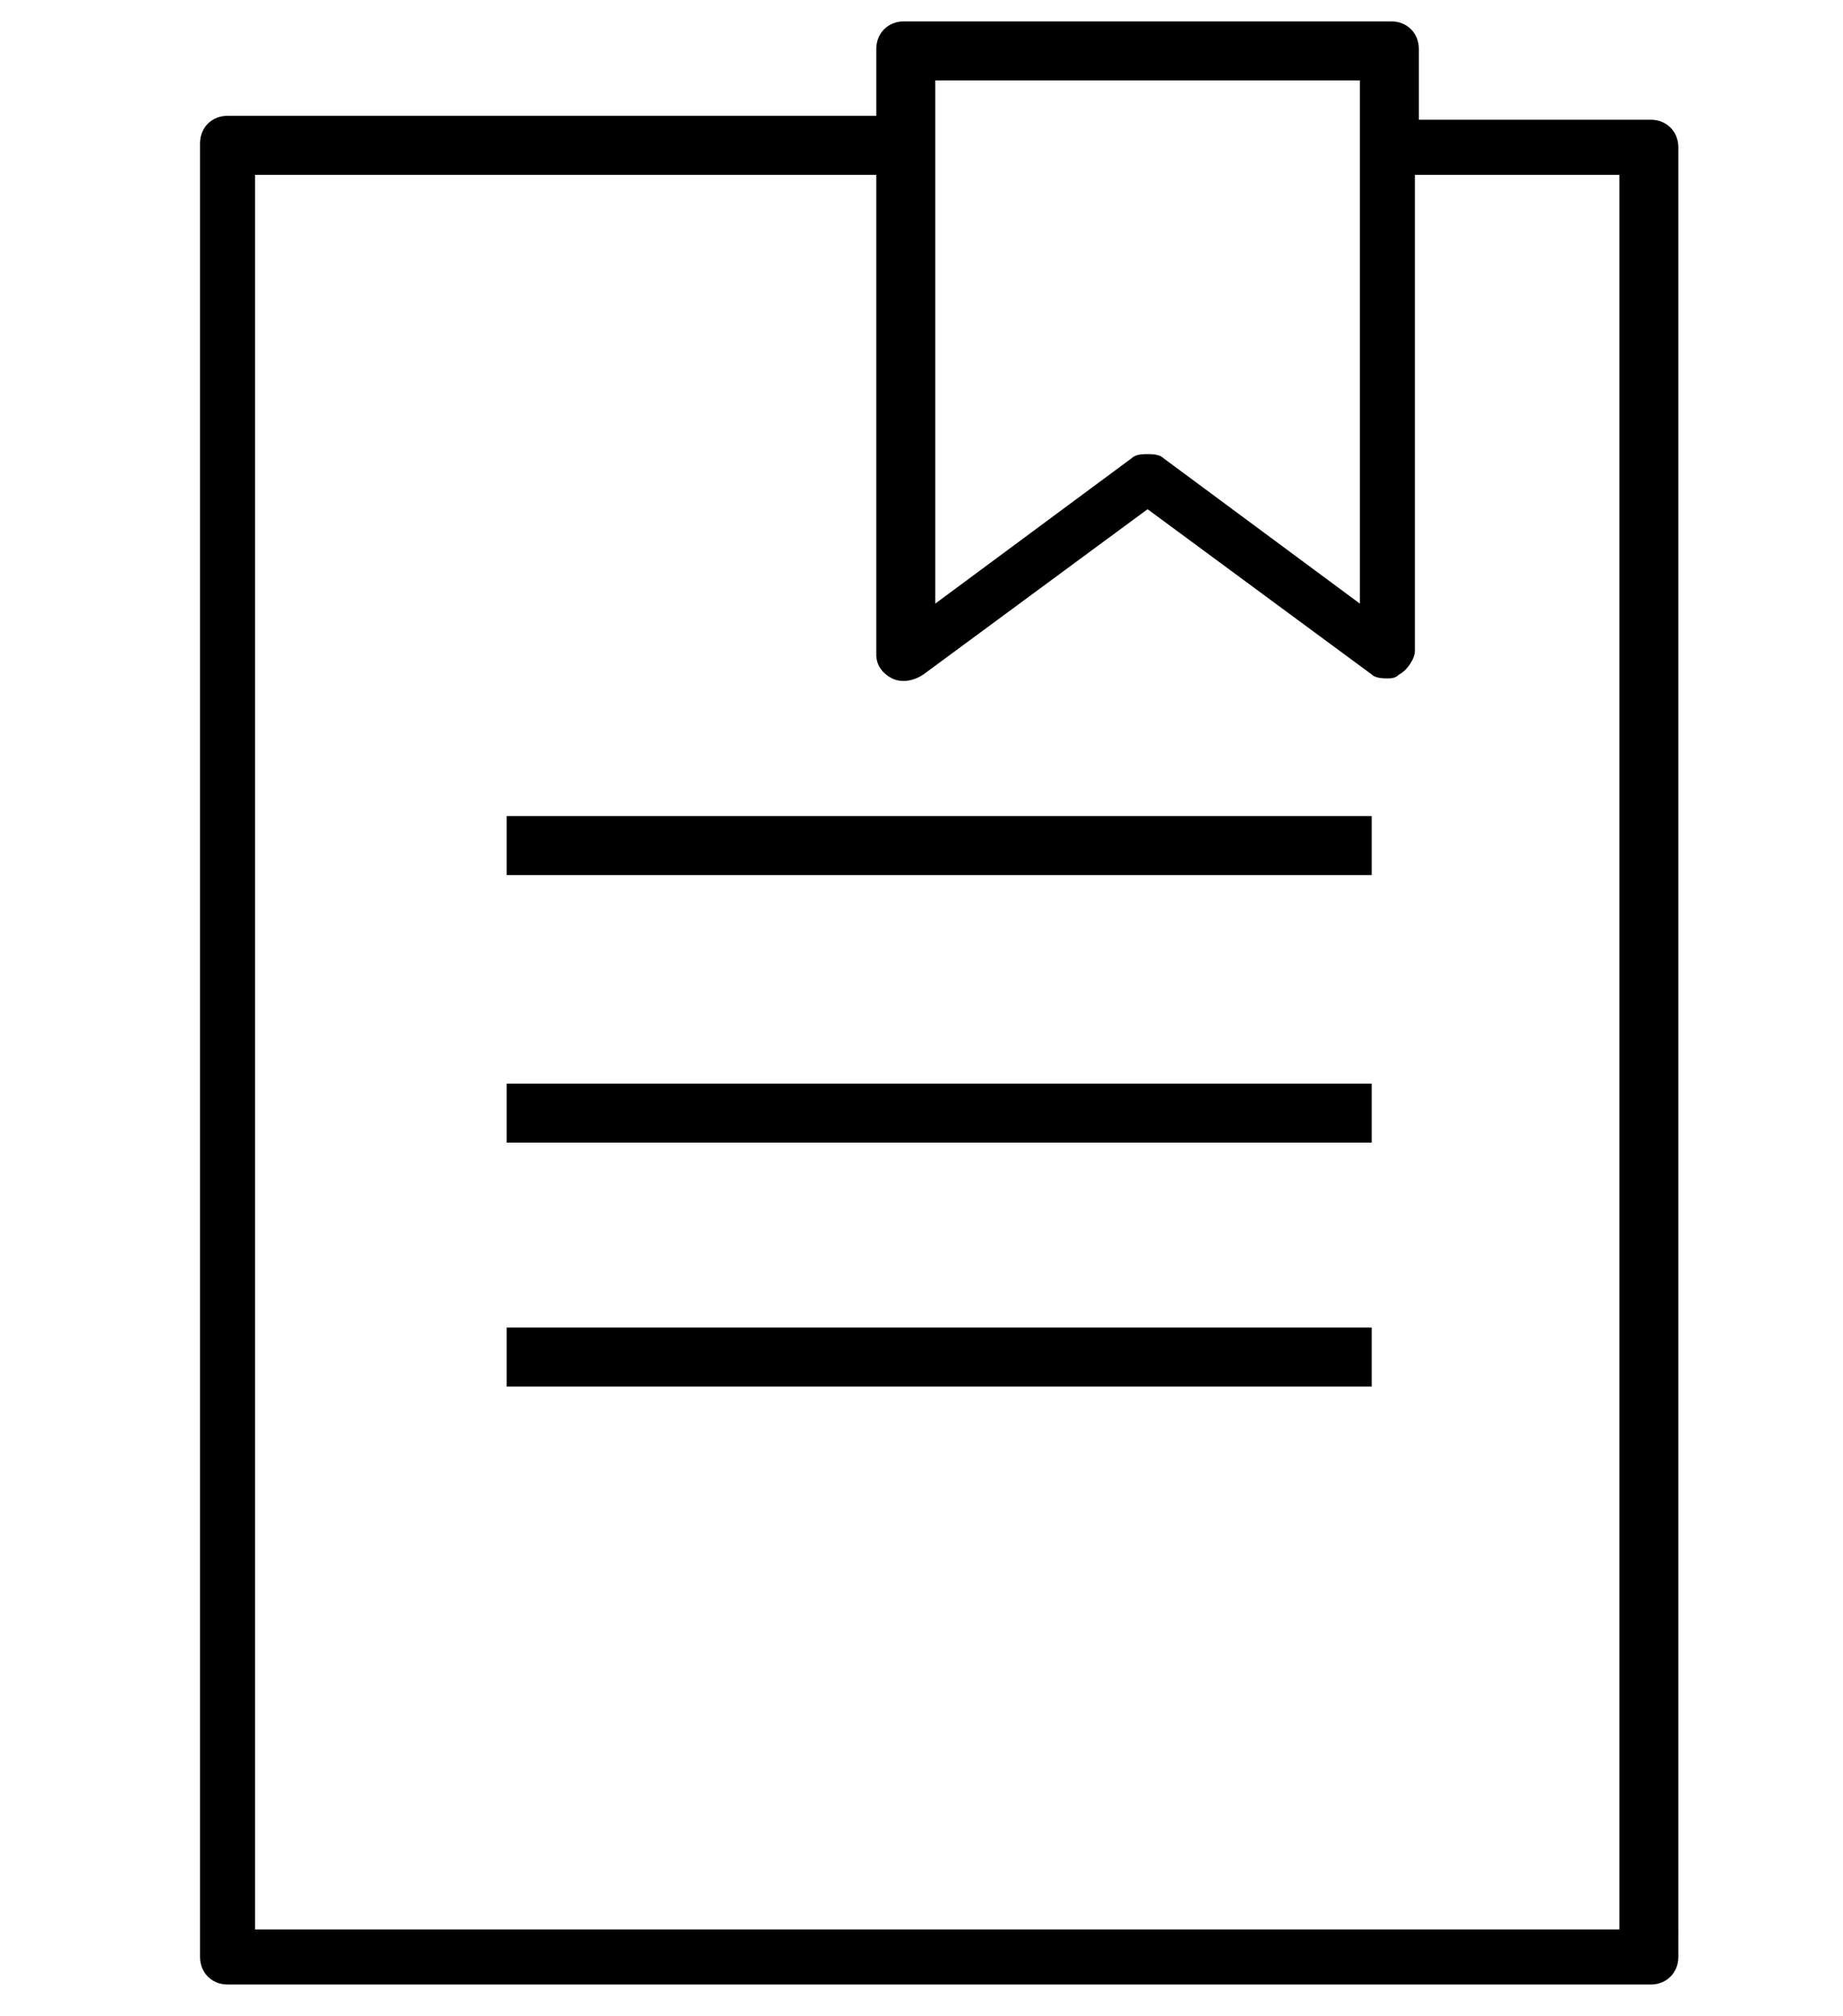
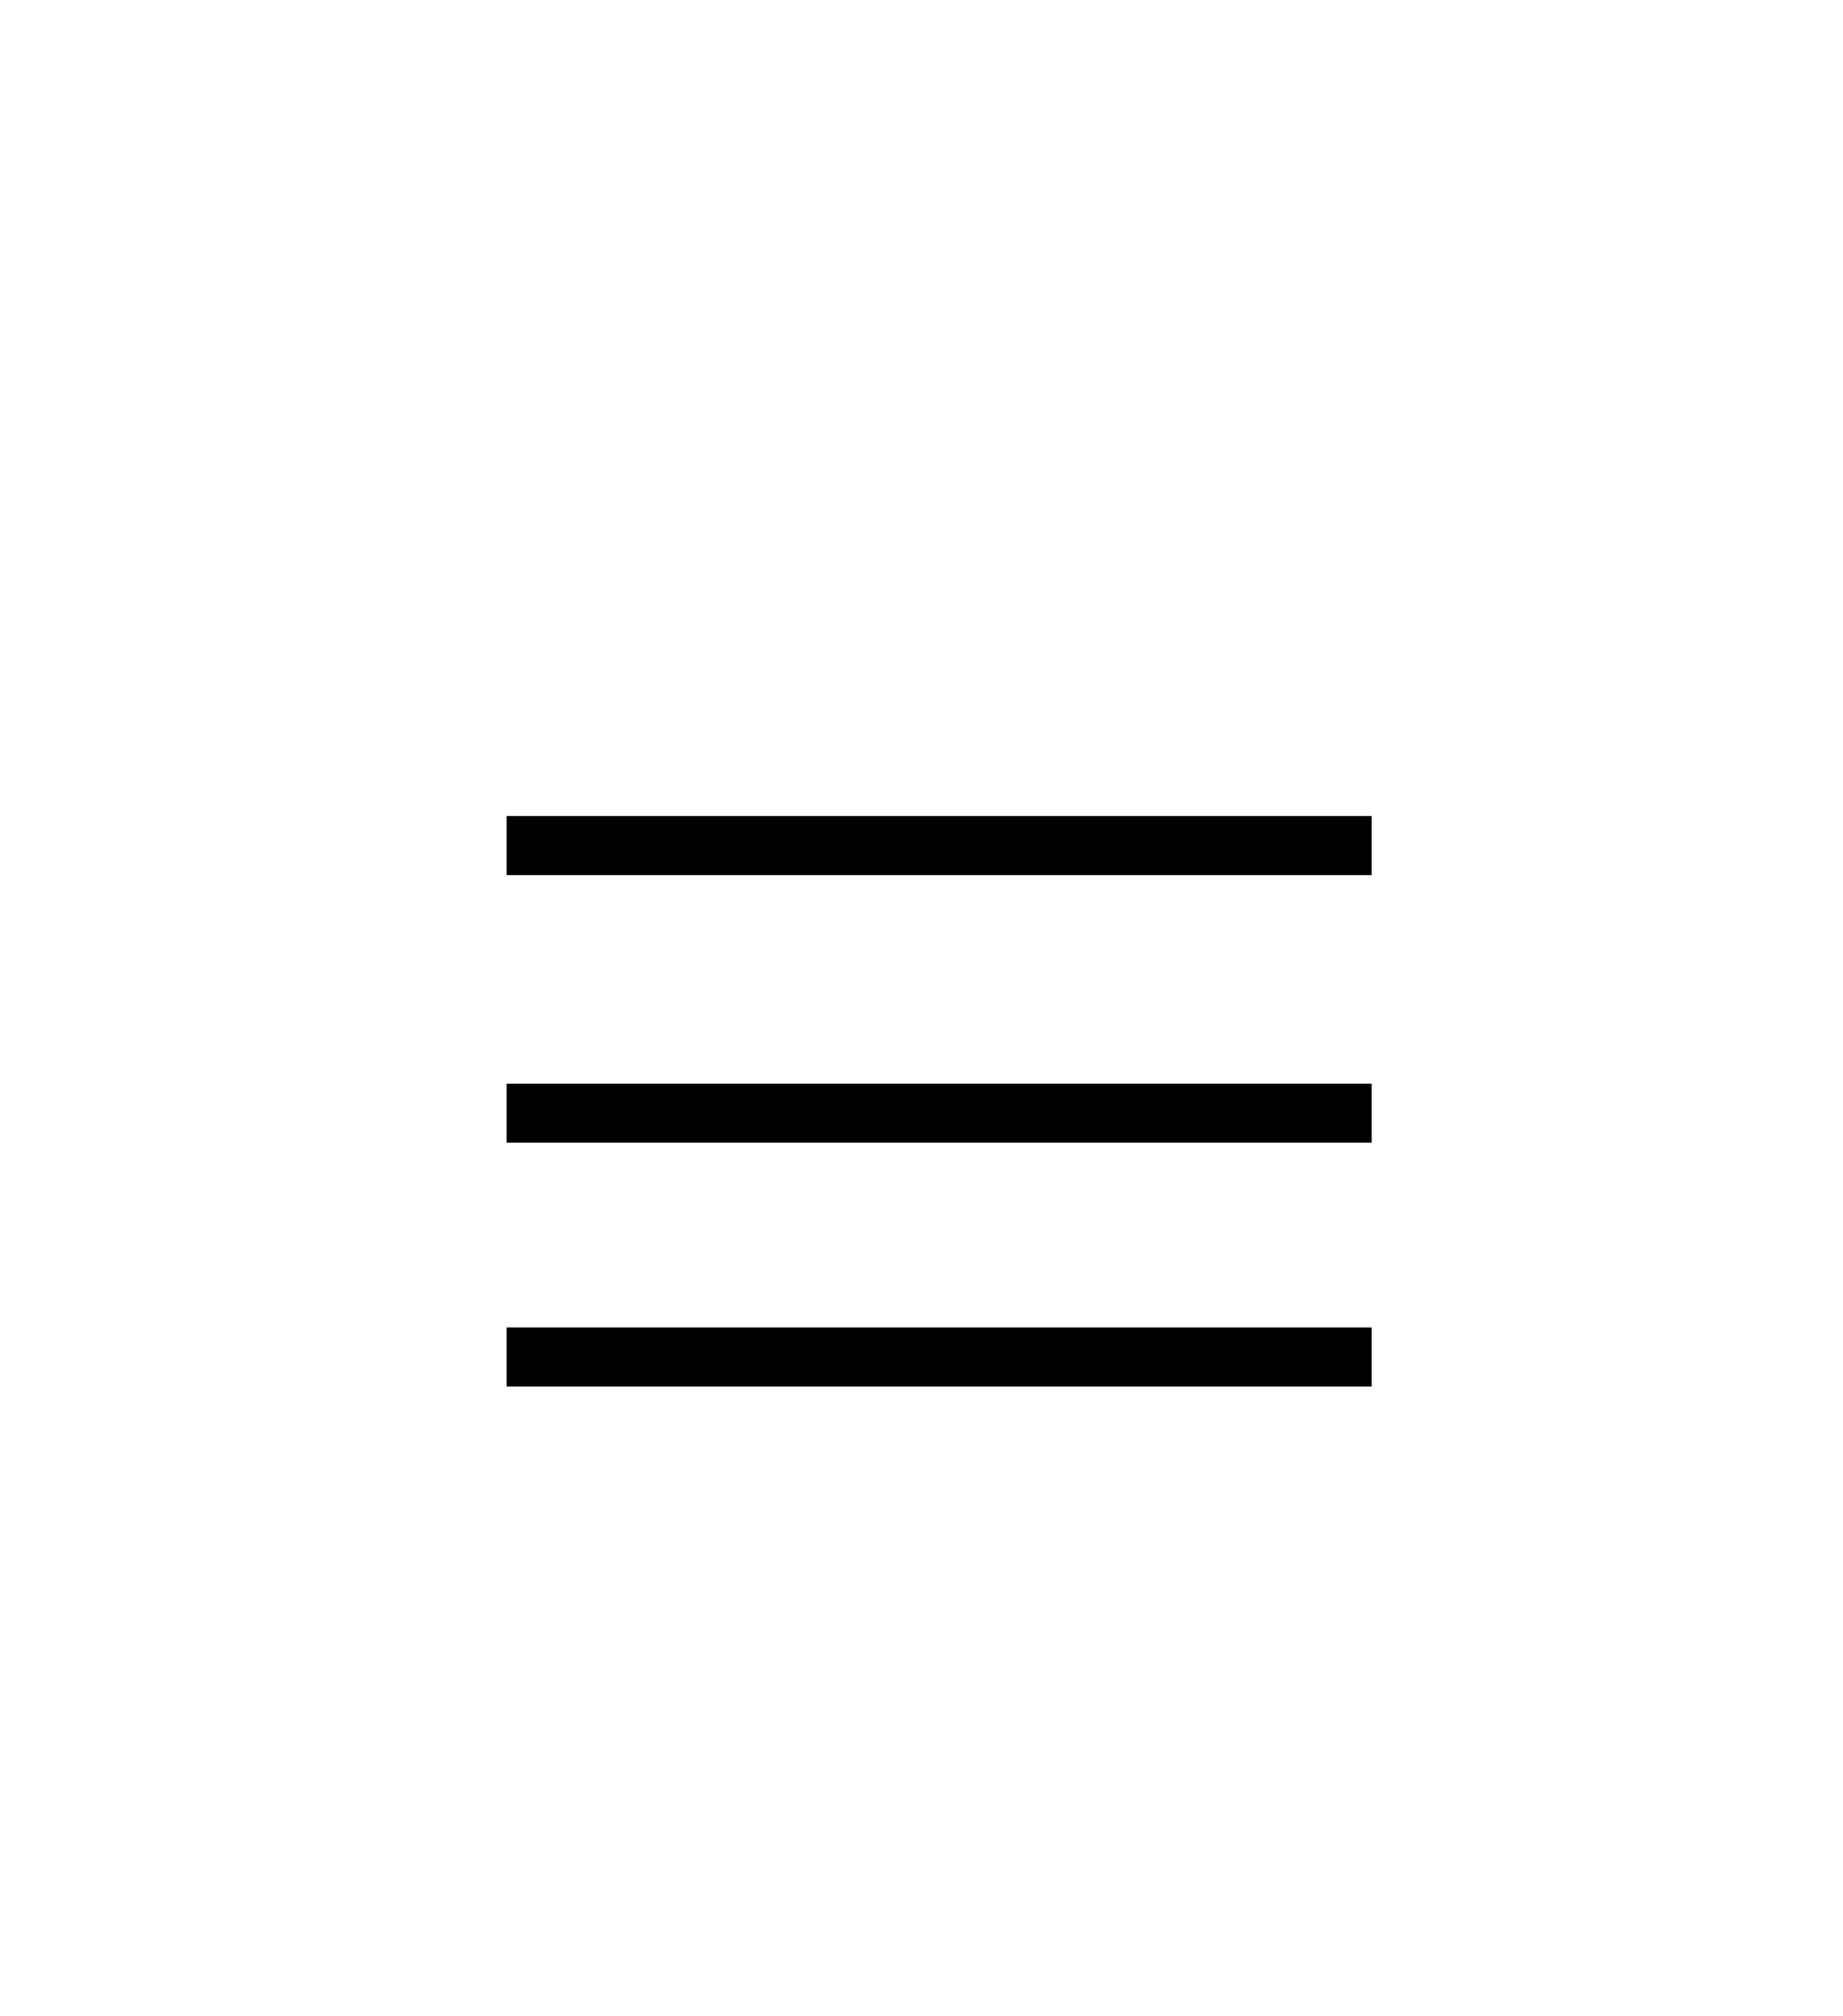
<svg xmlns="http://www.w3.org/2000/svg" version="1.1" id="Capa_1" x="0px" y="0px" width="750px" height="820px" viewBox="265 -10.5 750 820" enable-background="new 265 -10.5 750 820" xml:space="preserve">
  <g>
-     <path d="M936.795,38.192h-94.398v-28.8c0-6.4-4.801-11.2-11.201-11.2h-198.4c-6.399,0-11.199,4.8-11.199,11.2v27.199h-264   c-6.4,0-11.2,4.801-11.2,11.2v737.6c0,6.4,4.8,11.201,11.2,11.201h579.199c6.4,0,11.201-4.801,11.201-11.201V49.392   C947.996,42.991,943.195,38.192,936.795,38.192z M645.596,22.192h172.801v212.8l-80-59.2c-1.602-1.6-4.801-1.6-6.4-1.6   s-4.801,0-6.4,1.6l-80,59.2V22.192z M925.596,774.192h-556.8V60.591h252.8v195.2c0,4.8,3.199,8,6.399,9.601   c3.2,1.6,8,1.6,12.799-1.601l91.201-67.2l91.199,67.2c1.6,1.601,4.801,1.601,6.4,1.601s3.199,0,4.801-1.601   c3.199-1.6,6.398-6.399,6.398-9.6V60.591h83.201v713.601H925.596z" />
    <rect x="471.196" y="321.391" width="352" height="24" />
    <rect x="471.196" y="430.192" width="352" height="24" />
    <rect x="471.196" y="529.391" width="352" height="24" />
  </g>
</svg>